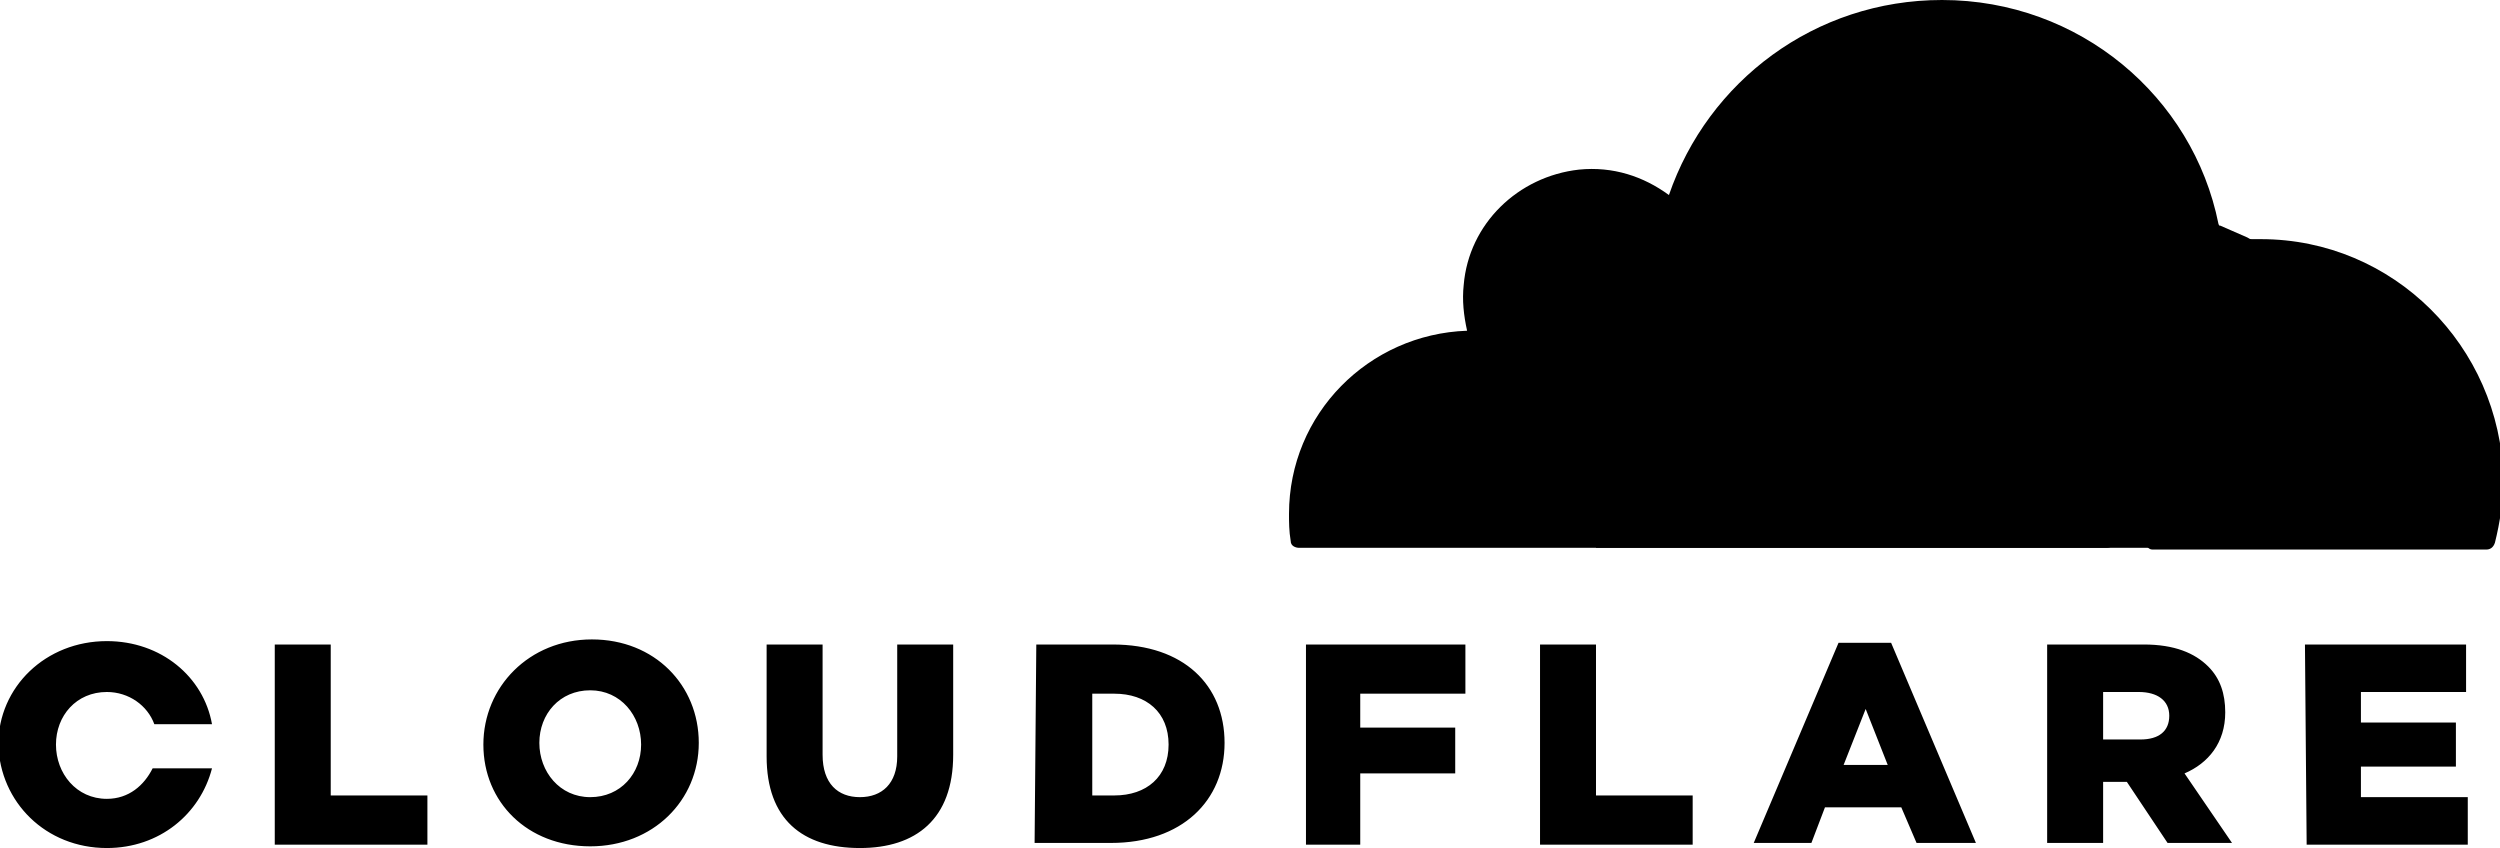
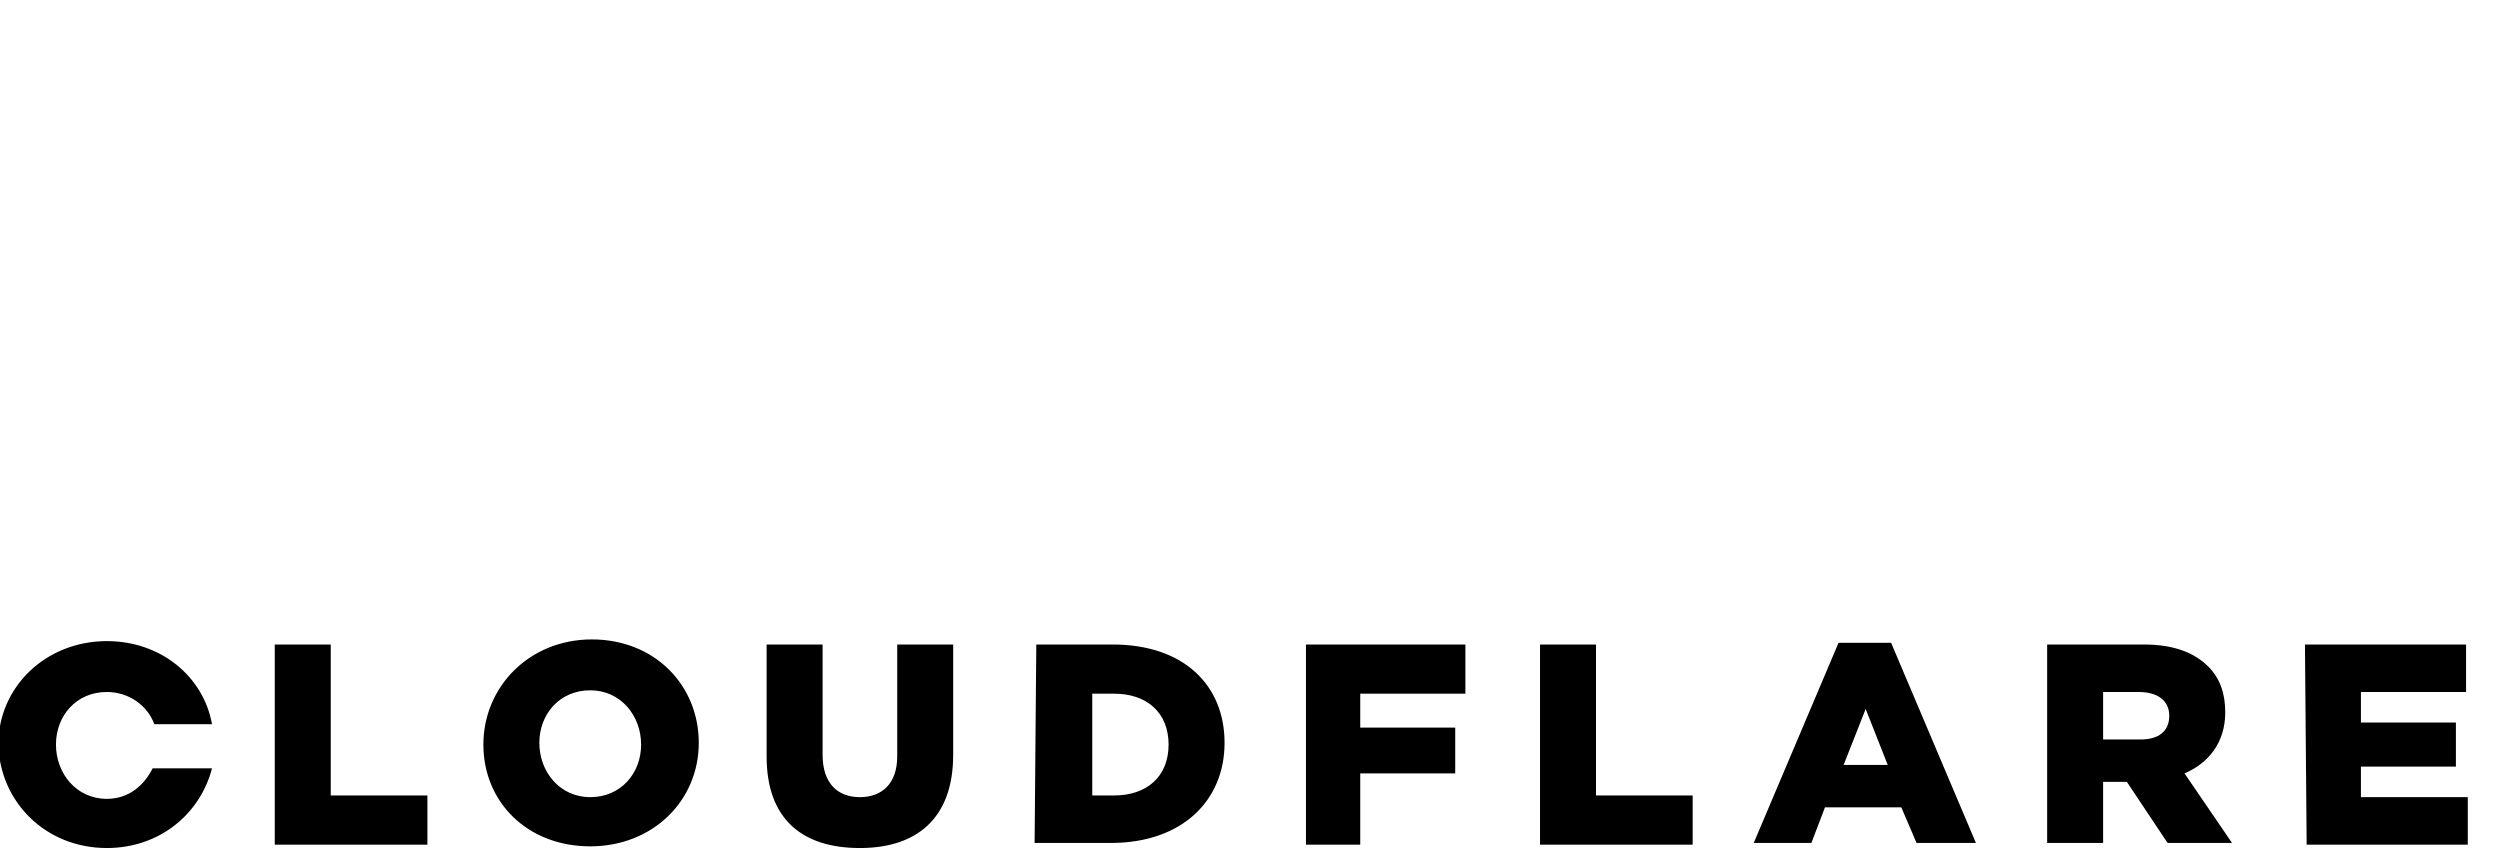
<svg xmlns="http://www.w3.org/2000/svg" version="1.1" id="Layer_1" x="0px" y="0px" viewBox="0 0 147.4 50" style="enable-background:new 0 0 147.4 50;" xml:space="preserve">
  <path d="M16.2,38h3.3v8.9h5.7v2.9h-9V38z M28.5,43.9L28.5,43.9c0-3.4,2.7-6.2,6.4-6.2s6.3,2.7,6.3,6.1l0,0c0,3.4-2.7,6.1-6.4,6.1  S28.5,47.3,28.5,43.9z M37.8,43.9L37.8,43.9c0-1.7-1.2-3.2-3-3.2s-3,1.4-3,3.1l0,0c0,1.7,1.2,3.2,3,3.2S37.8,45.6,37.8,43.9  L37.8,43.9z M45.2,44.6V38h3.3v6.5c0,1.7,0.9,2.5,2.2,2.5s2.2-0.8,2.2-2.4V38h3.3v6.5c0,3.8-2.2,5.5-5.5,5.5  C47.3,50,45.2,48.3,45.2,44.6L45.2,44.6z M61.1,38h4.5c4.2,0,6.6,2.4,6.6,5.8l0,0c0,3.4-2.5,5.9-6.7,5.9H61L61.1,38z M65.7,46.9  c1.9,0,3.2-1.1,3.2-3l0,0c0-1.9-1.3-3-3.2-3h-1.3v6H65.7L65.7,46.9z M77,38h9.4v2.9h-6.2v2h5.6v2.7h-5.6v4.2H77V38z M90.9,38h3.2  v8.9h5.7v2.9h-9V38H90.9z M108.4,37.9h3.1l5,11.8H113l-0.9-2.1h-4.5l-0.8,2.1h-3.4L108.4,37.9z M111.3,45.1l-1.3-3.3l-1.3,3.3H111.3  z M120.8,38h5.6c1.8,0,3,0.5,3.8,1.3c0.7,0.7,1,1.6,1,2.7l0,0c0,1.8-1,3-2.4,3.6l2.8,4.1h-3.8l-2.4-3.6H124v3.6h-3.3V38H120.8z   M126.2,43.6c1.1,0,1.7-0.5,1.7-1.4l0,0c0-0.9-0.7-1.4-1.8-1.4H124v2.8L126.2,43.6z M135.9,38h9.5v2.8h-6.2v1.8h5.6v2.6h-5.6V47h6.3  v2.8H136L135.9,38z M9,45.3c-0.5,1-1.4,1.8-2.7,1.8c-1.8,0-3-1.5-3-3.2l0,0c0-1.7,1.2-3.1,3-3.1c1.3,0,2.4,0.8,2.8,1.9h3.4  c-0.5-2.8-3-4.9-6.2-4.9c-3.6,0-6.4,2.7-6.4,6.1l0,0C0,47.3,2.7,50,6.3,50c3.1,0,5.5-2,6.2-4.7H9z" />
-   <path d="M141.5,19.2l-9-5.2l-1.6-0.7l-36.8,0.3v18.7h47.3L141.5,19.2z" />
-   <path d="M125.1,30.6c0.4-1.5,0.3-2.9-0.5-3.9c-0.7-0.9-1.8-1.5-3.2-1.6l-25.8-0.3c-0.2,0-0.3-0.1-0.4-0.2s-0.1-0.3-0.1-0.5  c0.1-0.3,0.3-0.4,0.6-0.5l26-0.3c3.1-0.1,6.4-2.6,7.6-5.7l1.5-3.9c0.1-0.2,0.1-0.3,0-0.5C129.3,5.7,122.6,0,114.5,0  c-7.5,0-13.8,4.8-16.1,11.5c-1.5-1.1-3.3-1.7-5.3-1.5c-3.6,0.4-6.5,3.2-6.8,6.8c-0.1,0.9,0,1.8,0.2,2.7C80.7,19.7,76,24.4,76,30.3  c0,0.5,0,1,0.1,1.6c0,0.3,0.3,0.4,0.5,0.4h47.6c0.3,0,0.5-0.2,0.6-0.5L125.1,30.6z" />
-   <path d="M133.3,14.1c-0.2,0-0.5,0-0.7,0s-0.3,0.1-0.4,0.3l-1,3.5c-0.4,1.5-0.3,2.9,0.5,3.9c0.7,0.9,1.8,1.5,3.2,1.6l5.5,0.3  c0.2,0,0.3,0.1,0.4,0.2s0.1,0.3,0.1,0.5c-0.1,0.3-0.3,0.4-0.6,0.5l-5.7,0.3c-3.1,0.1-6.4,2.6-7.6,5.7l-0.4,1.1  c-0.1,0.2,0.1,0.4,0.3,0.4h19.7c0.2,0,0.4-0.1,0.5-0.4c0.3-1.2,0.5-2.5,0.5-3.8C147.4,20.4,141.1,14.1,133.3,14.1" />
</svg>